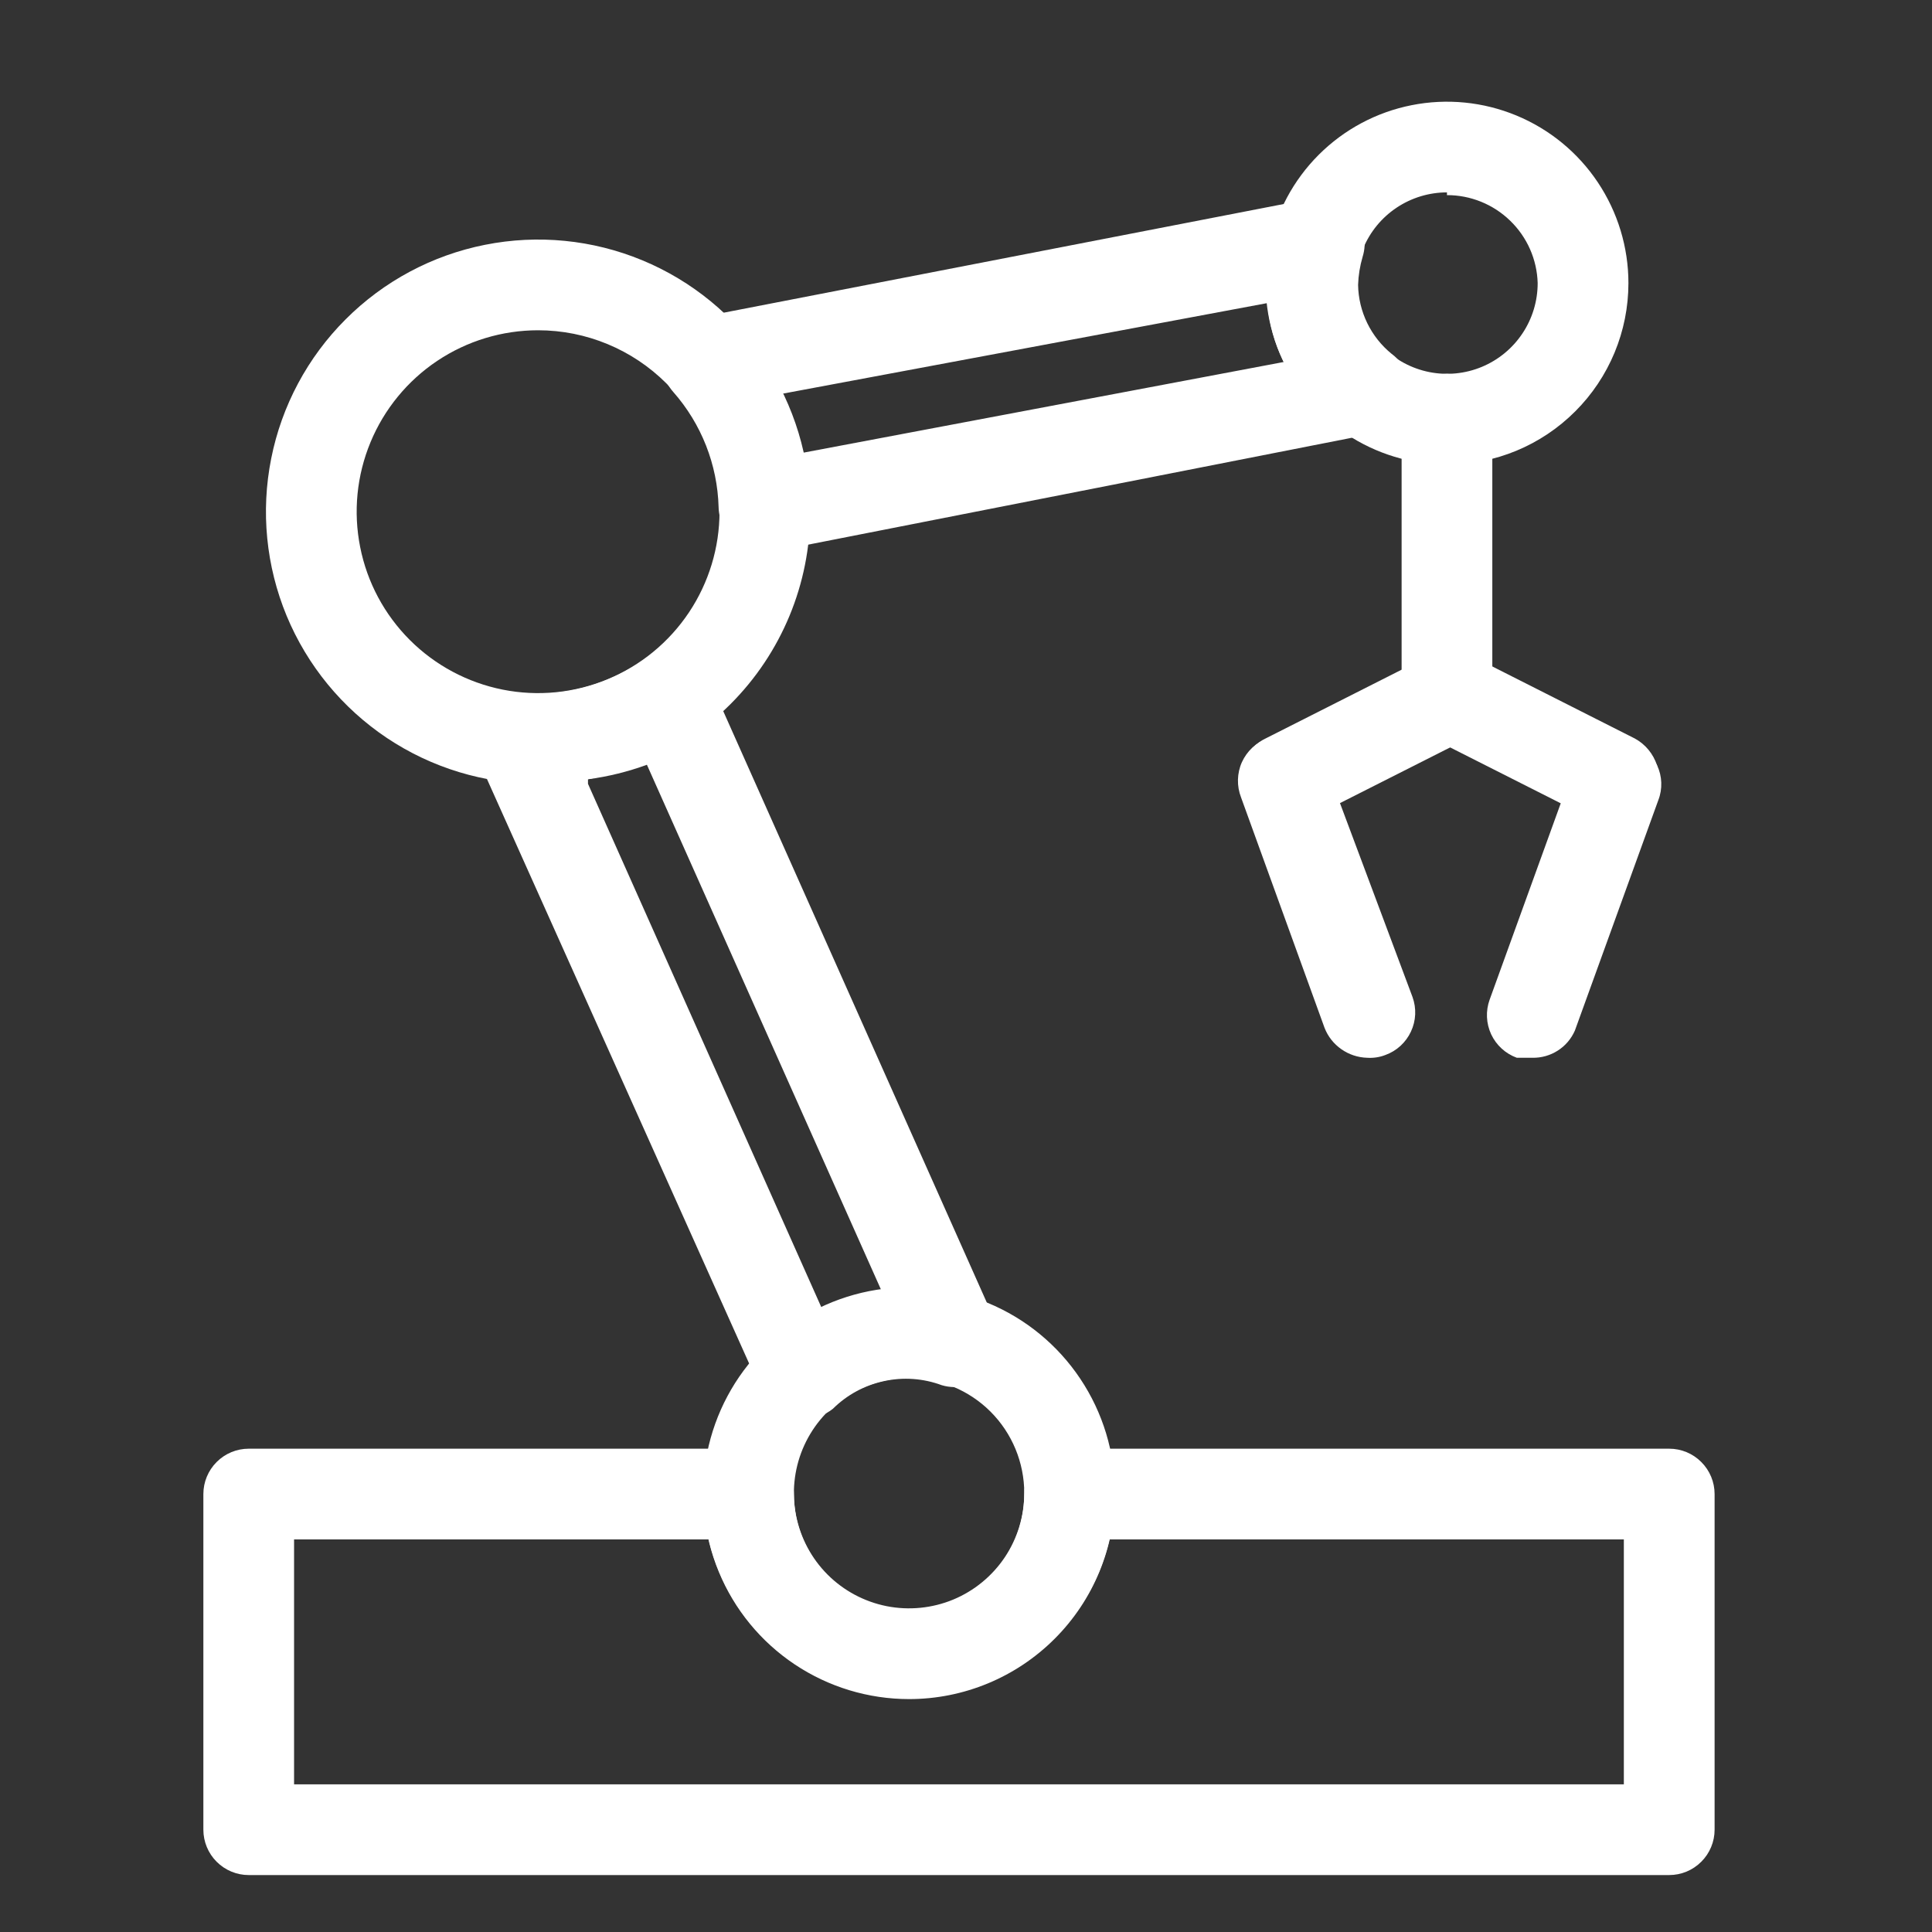
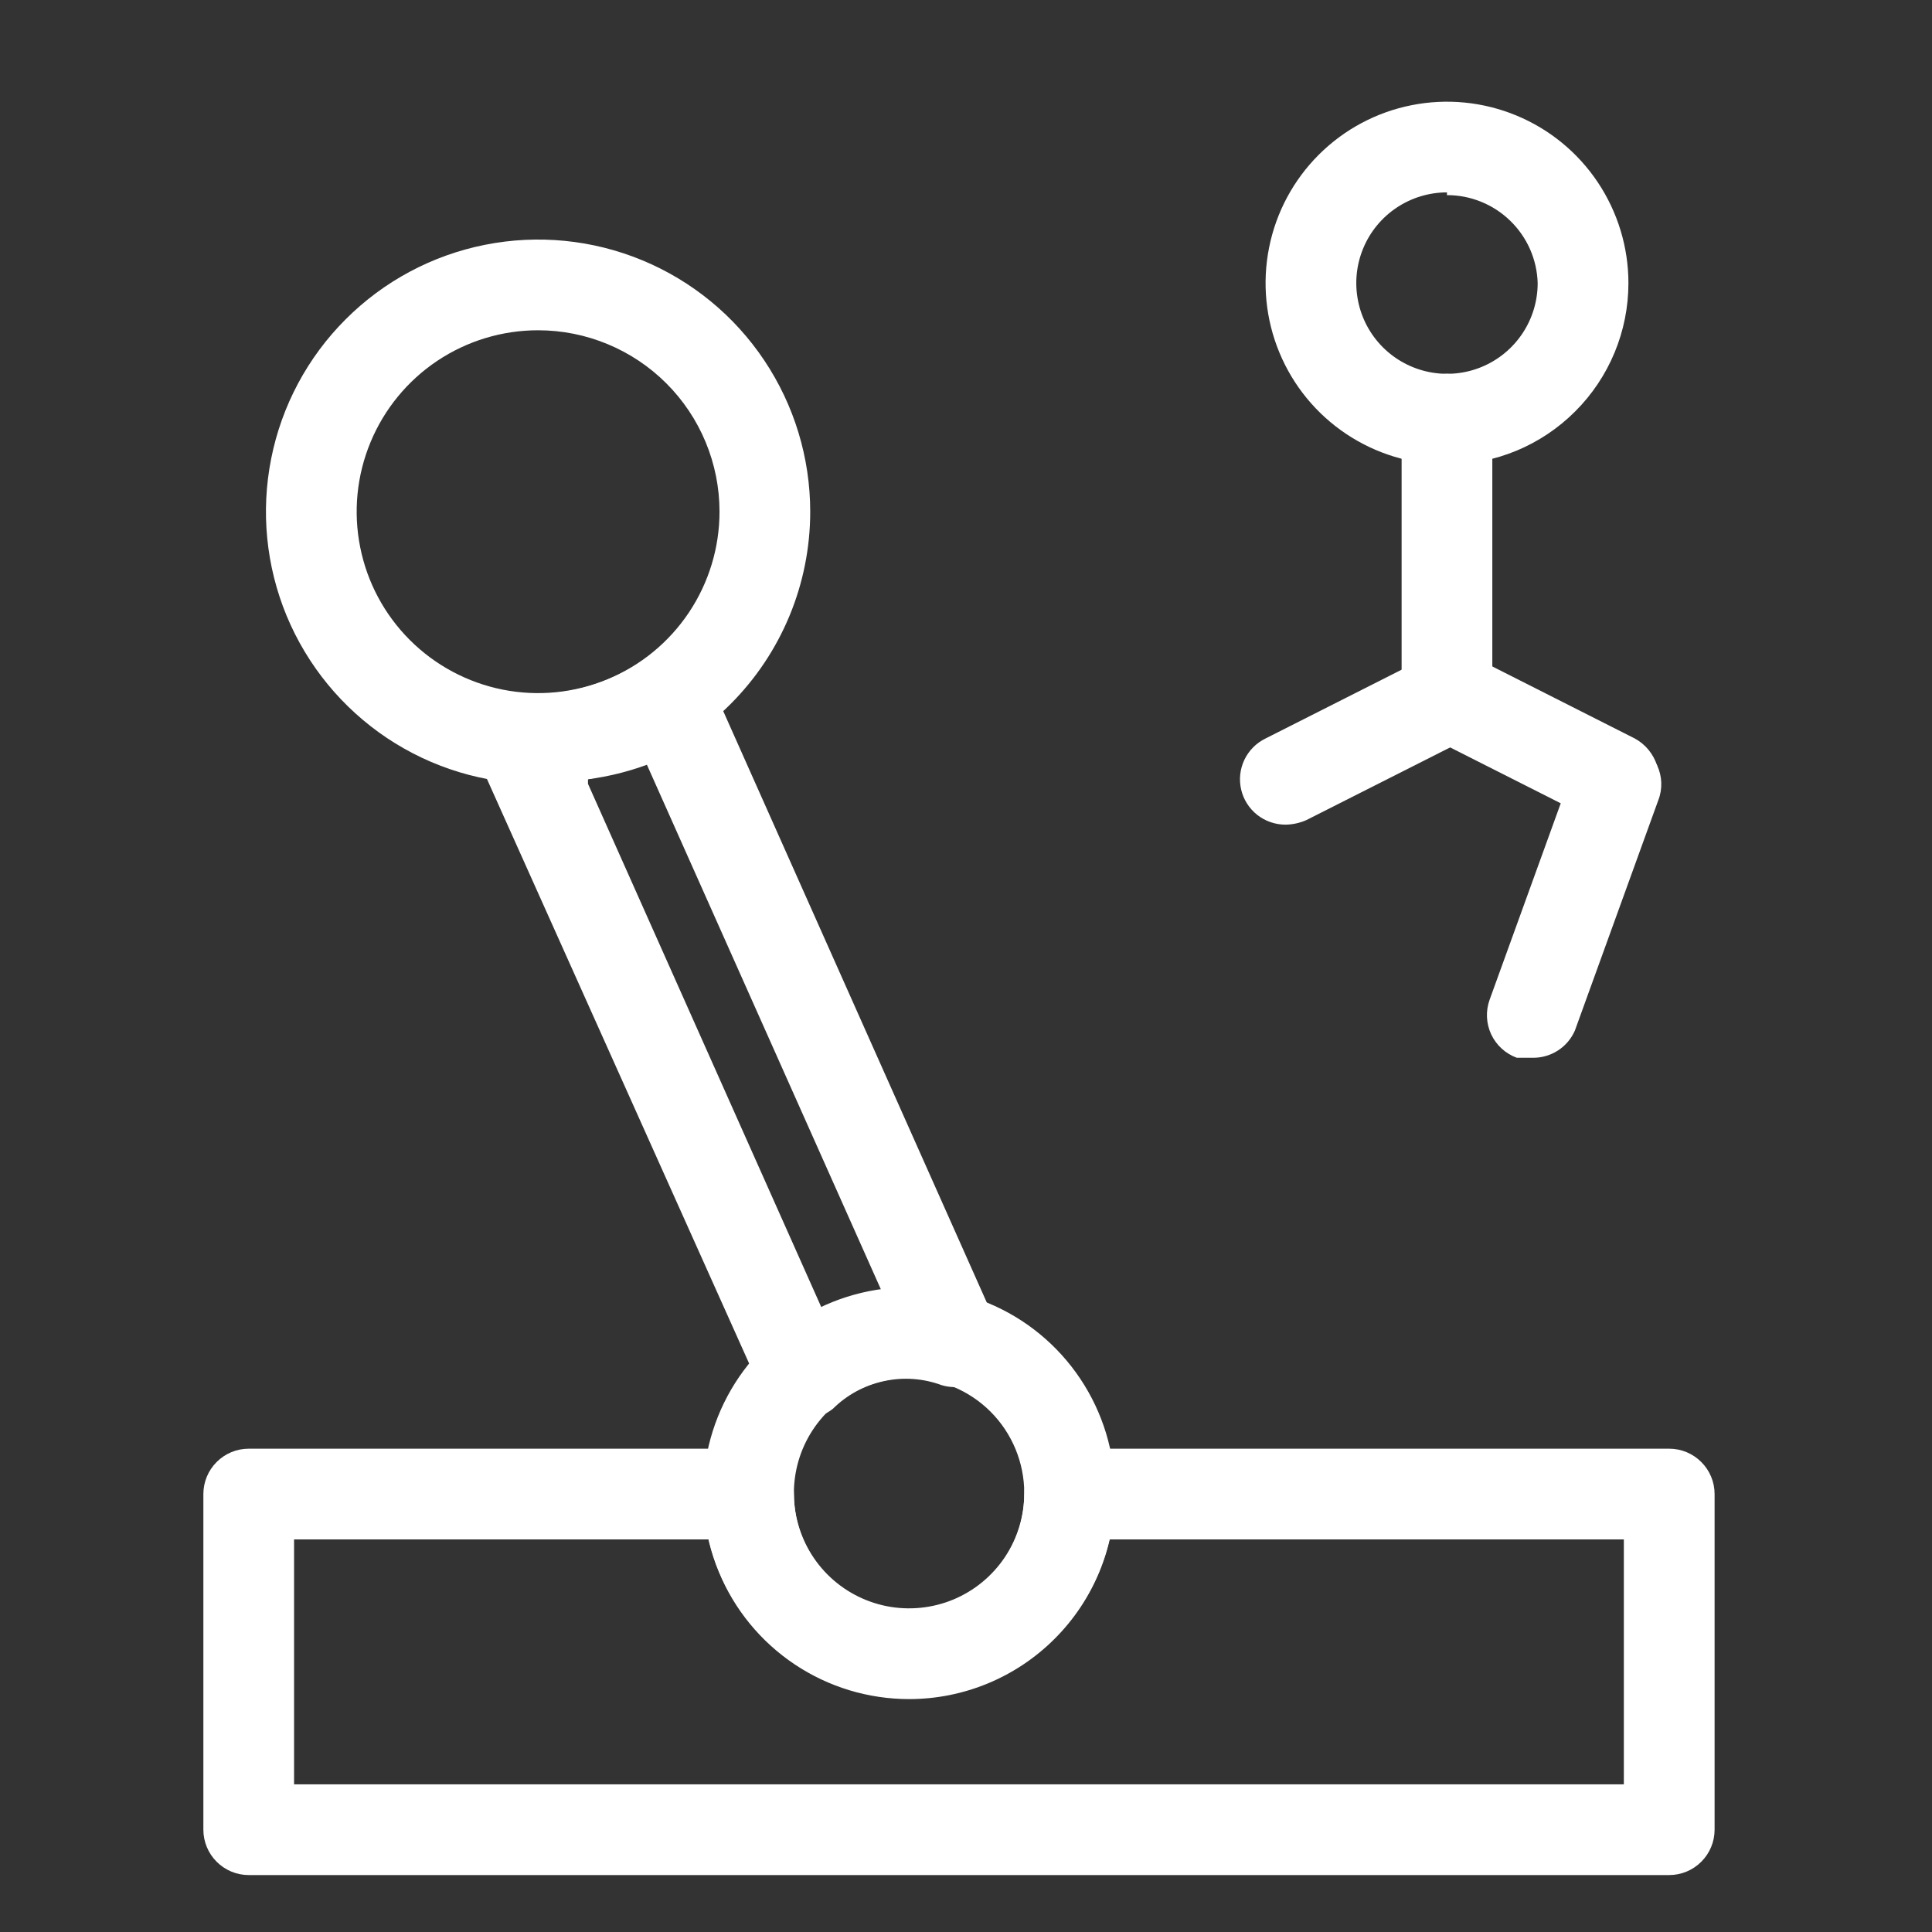
<svg xmlns="http://www.w3.org/2000/svg" width="38" height="38" viewBox="0 0 38 38" fill="none">
  <rect x="0" y="0" width="38" height="38" fill="#333333" stroke="none" />
-   <path d="M10.583 15.417C9.525 15.417 8.49 15.103 7.61 14.515C6.73 13.926 6.044 13.091 5.638 12.113C5.233 11.134 5.127 10.058 5.334 9.02C5.54 7.982 6.05 7.028 6.799 6.28C7.547 5.531 8.501 5.021 9.539 4.815C10.578 4.608 11.654 4.714 12.632 5.119C13.61 5.524 14.446 6.21 15.034 7.091C15.622 7.971 15.936 9.006 15.936 10.064C15.936 11.484 15.372 12.845 14.368 13.849C13.364 14.853 12.003 15.417 10.583 15.417ZM10.583 6.496C9.878 6.496 9.188 6.705 8.601 7.097C8.014 7.489 7.557 8.047 7.287 8.699C7.017 9.351 6.946 10.068 7.084 10.76C7.221 11.453 7.561 12.088 8.06 12.587C8.559 13.086 9.195 13.426 9.887 13.564C10.579 13.702 11.297 13.631 11.949 13.361C12.601 13.091 13.158 12.633 13.55 12.047C13.942 11.46 14.152 10.77 14.152 10.064C14.152 9.118 13.776 8.21 13.107 7.541C12.437 6.872 11.53 6.496 10.583 6.496Z" fill="white" />
+   <path d="M10.583 15.417C9.525 15.417 8.49 15.103 7.61 14.515C6.73 13.926 6.044 13.091 5.638 12.113C5.233 11.134 5.127 10.058 5.334 9.02C5.54 7.982 6.05 7.028 6.799 6.28C7.547 5.531 8.501 5.021 9.539 4.815C10.578 4.608 11.654 4.714 12.632 5.119C13.61 5.524 14.446 6.21 15.034 7.091C15.622 7.971 15.936 9.006 15.936 10.064C15.936 11.484 15.372 12.845 14.368 13.849C13.364 14.853 12.003 15.417 10.583 15.417M10.583 6.496C9.878 6.496 9.188 6.705 8.601 7.097C8.014 7.489 7.557 8.047 7.287 8.699C7.017 9.351 6.946 10.068 7.084 10.76C7.221 11.453 7.561 12.088 8.06 12.587C8.559 13.086 9.195 13.426 9.887 13.564C10.579 13.702 11.297 13.631 11.949 13.361C12.601 13.091 13.158 12.633 13.55 12.047C13.942 11.46 14.152 10.77 14.152 10.064C14.152 9.118 13.776 8.21 13.107 7.541C12.437 6.872 11.53 6.496 10.583 6.496Z" fill="white" />
  <path d="M28.46 9.137C27.755 9.137 27.065 8.927 26.478 8.535C25.891 8.143 25.434 7.586 25.164 6.934C24.894 6.282 24.823 5.564 24.961 4.872C25.098 4.18 25.438 3.544 25.937 3.045C26.436 2.546 27.072 2.206 27.764 2.069C28.456 1.931 29.174 2.002 29.826 2.272C30.478 2.542 31.035 2.999 31.427 3.586C31.819 4.173 32.029 4.863 32.029 5.568C32.029 6.515 31.653 7.422 30.983 8.091C30.314 8.761 29.407 9.137 28.46 9.137ZM28.46 3.784C28.108 3.784 27.763 3.889 27.469 4.085C27.176 4.281 26.947 4.559 26.812 4.886C26.677 5.212 26.642 5.57 26.711 5.916C26.779 6.262 26.949 6.58 27.199 6.83C27.448 7.079 27.766 7.249 28.112 7.318C28.458 7.387 28.817 7.352 29.143 7.217C29.469 7.082 29.748 6.853 29.944 6.559C30.14 6.266 30.244 5.921 30.244 5.568C30.231 5.104 30.037 4.664 29.703 4.341C29.37 4.018 28.924 3.837 28.46 3.838V3.784Z" fill="white" />
-   <path d="M15.026 10.849C14.825 10.847 14.63 10.778 14.473 10.653C14.37 10.572 14.286 10.469 14.228 10.352C14.169 10.235 14.137 10.106 14.134 9.975C14.111 9.139 13.796 8.337 13.242 7.709C13.138 7.592 13.068 7.449 13.039 7.295C13.011 7.14 13.025 6.981 13.081 6.835C13.13 6.688 13.217 6.556 13.333 6.453C13.449 6.35 13.59 6.278 13.741 6.246L25.784 3.909C25.935 3.881 26.091 3.892 26.237 3.941C26.383 3.991 26.513 4.077 26.616 4.192C26.718 4.307 26.789 4.447 26.821 4.597C26.854 4.748 26.847 4.904 26.801 5.051C26.748 5.231 26.718 5.417 26.712 5.604C26.716 5.864 26.778 6.121 26.892 6.355C27.006 6.589 27.17 6.796 27.372 6.96C27.511 7.062 27.616 7.203 27.673 7.365C27.73 7.528 27.737 7.703 27.693 7.87C27.654 8.036 27.567 8.187 27.444 8.304C27.32 8.421 27.165 8.5 26.997 8.53L15.293 10.831L15.026 10.849ZM15.383 7.745C15.564 8.114 15.701 8.504 15.793 8.905L25.249 7.12C25.07 6.758 24.961 6.364 24.928 5.961L15.383 7.745Z" fill="white" />
  <path d="M17.881 33.419C17.079 33.419 16.296 33.181 15.63 32.736C14.964 32.291 14.445 31.658 14.139 30.918C13.832 30.178 13.752 29.364 13.908 28.578C14.065 27.793 14.45 27.071 15.017 26.505C15.583 25.938 16.305 25.553 17.09 25.396C17.876 25.24 18.69 25.32 19.43 25.627C20.17 25.933 20.803 26.452 21.248 27.119C21.693 27.785 21.93 28.567 21.93 29.369C21.93 30.443 21.504 31.473 20.744 32.232C19.985 32.992 18.955 33.419 17.881 33.419ZM17.881 27.103C17.432 27.103 16.994 27.235 16.622 27.485C16.249 27.733 15.959 28.087 15.787 28.501C15.616 28.915 15.571 29.371 15.658 29.811C15.746 30.25 15.961 30.654 16.278 30.971C16.595 31.288 16.999 31.503 17.438 31.591C17.878 31.678 18.334 31.633 18.748 31.462C19.162 31.29 19.515 31 19.765 30.627C20.013 30.255 20.146 29.817 20.146 29.369C20.146 28.768 19.908 28.191 19.483 27.766C19.058 27.341 18.481 27.103 17.881 27.103Z" fill="white" />
  <path d="M15.793 27.905H15.615C15.477 27.876 15.348 27.814 15.239 27.724C15.13 27.634 15.045 27.518 14.99 27.388L9.388 14.899C9.326 14.758 9.302 14.604 9.318 14.45C9.333 14.297 9.388 14.151 9.477 14.025C9.566 13.897 9.687 13.794 9.828 13.728C9.969 13.663 10.125 13.636 10.28 13.65H10.476C11.239 13.657 11.985 13.433 12.617 13.008C12.727 12.934 12.851 12.884 12.982 12.863C13.112 12.842 13.246 12.849 13.373 12.885C13.501 12.921 13.619 12.984 13.719 13.07C13.82 13.156 13.9 13.262 13.956 13.383L19.593 26.032C19.662 26.188 19.684 26.36 19.657 26.528C19.631 26.696 19.558 26.853 19.445 26.98C19.333 27.108 19.186 27.2 19.023 27.247C18.859 27.294 18.686 27.294 18.523 27.245C18.159 27.11 17.764 27.082 17.385 27.165C17.005 27.247 16.657 27.436 16.382 27.709C16.215 27.842 16.006 27.911 15.793 27.905ZM11.565 15.417L16.186 25.782C16.558 25.608 16.955 25.493 17.363 25.443L12.724 15.042C12.349 15.179 11.96 15.275 11.565 15.327V15.417Z" fill="white" />
  <path d="M32.831 36.88H4.892C4.655 36.88 4.429 36.786 4.261 36.618C4.094 36.451 4 36.224 4 35.988V29.386C4 29.15 4.094 28.923 4.261 28.756C4.429 28.588 4.655 28.494 4.892 28.494H14.723C14.959 28.494 15.186 28.588 15.353 28.756C15.521 28.923 15.615 29.15 15.615 29.386C15.615 29.987 15.853 30.564 16.278 30.988C16.703 31.413 17.28 31.652 17.881 31.652C18.481 31.652 19.058 31.413 19.483 30.988C19.908 30.564 20.146 29.987 20.146 29.386C20.146 29.15 20.24 28.923 20.408 28.756C20.575 28.588 20.802 28.494 21.038 28.494H32.831C33.068 28.494 33.295 28.588 33.462 28.756C33.63 28.923 33.724 29.15 33.724 29.386V35.988C33.724 36.224 33.63 36.451 33.462 36.618C33.295 36.786 33.068 36.88 32.831 36.88ZM5.784 35.096H31.939V30.278H21.823C21.615 31.168 21.112 31.96 20.396 32.527C19.68 33.095 18.794 33.403 17.881 33.403C16.967 33.403 16.081 33.095 15.365 32.527C14.649 31.96 14.146 31.168 13.938 30.278H5.784V35.096Z" fill="white" />
  <path d="M28.46 14.596C28.224 14.596 27.997 14.502 27.83 14.335C27.662 14.167 27.568 13.941 27.568 13.704V8.244C27.568 8.008 27.662 7.781 27.83 7.614C27.997 7.446 28.224 7.352 28.46 7.352C28.697 7.352 28.924 7.446 29.091 7.614C29.259 7.781 29.352 8.008 29.352 8.244V13.704C29.352 13.941 29.259 14.167 29.091 14.335C28.924 14.502 28.697 14.596 28.46 14.596Z" fill="white" />
  <path d="M25.285 16.22C25.082 16.22 24.886 16.152 24.727 16.027C24.569 15.901 24.457 15.726 24.412 15.529C24.366 15.332 24.389 15.125 24.476 14.943C24.564 14.76 24.71 14.613 24.892 14.525L28.104 12.901C28.315 12.8 28.557 12.784 28.78 12.857C29.003 12.931 29.189 13.087 29.299 13.293C29.401 13.508 29.417 13.753 29.344 13.978C29.271 14.204 29.114 14.393 28.906 14.507L25.695 16.13C25.566 16.187 25.426 16.218 25.285 16.22Z" fill="white" />
-   <path d="M26.89 20.805C26.708 20.8 26.532 20.741 26.383 20.637C26.233 20.532 26.118 20.386 26.052 20.216L24.41 15.684C24.367 15.573 24.346 15.455 24.349 15.335C24.352 15.216 24.378 15.099 24.427 14.99C24.477 14.881 24.547 14.784 24.634 14.703C24.722 14.622 24.825 14.559 24.937 14.518C25.049 14.478 25.168 14.46 25.287 14.466C25.407 14.473 25.523 14.503 25.63 14.555C25.738 14.607 25.833 14.68 25.912 14.77C25.99 14.86 26.05 14.964 26.087 15.078L27.782 19.609C27.863 19.832 27.852 20.077 27.751 20.291C27.651 20.505 27.47 20.671 27.247 20.751C27.134 20.795 27.012 20.813 26.89 20.805Z" fill="white" />
  <path d="M31.743 16.22C31.608 16.215 31.474 16.185 31.351 16.13L28.139 14.507C28.034 14.454 27.94 14.381 27.863 14.292C27.785 14.203 27.726 14.1 27.689 13.988C27.652 13.876 27.637 13.758 27.645 13.64C27.654 13.523 27.685 13.408 27.738 13.302C27.791 13.197 27.863 13.103 27.953 13.026C28.042 12.948 28.145 12.89 28.257 12.852C28.369 12.815 28.487 12.8 28.604 12.809C28.722 12.817 28.837 12.848 28.942 12.901L32.154 14.525C32.362 14.638 32.518 14.827 32.591 15.053C32.664 15.279 32.648 15.524 32.546 15.738C32.468 15.883 32.353 16.005 32.211 16.09C32.07 16.175 31.908 16.22 31.743 16.22Z" fill="white" />
  <path d="M30.137 20.805H29.834C29.612 20.724 29.431 20.559 29.33 20.345C29.23 20.13 29.219 19.885 29.299 19.663L30.94 15.131C31.025 14.912 31.191 14.733 31.404 14.634C31.616 14.534 31.86 14.52 32.082 14.596C32.194 14.634 32.297 14.694 32.384 14.772C32.472 14.851 32.543 14.946 32.593 15.053C32.643 15.159 32.671 15.275 32.675 15.393C32.679 15.511 32.66 15.628 32.617 15.738L30.976 20.27C30.905 20.432 30.788 20.57 30.638 20.665C30.489 20.76 30.315 20.809 30.137 20.805Z" fill="white" />
</svg>